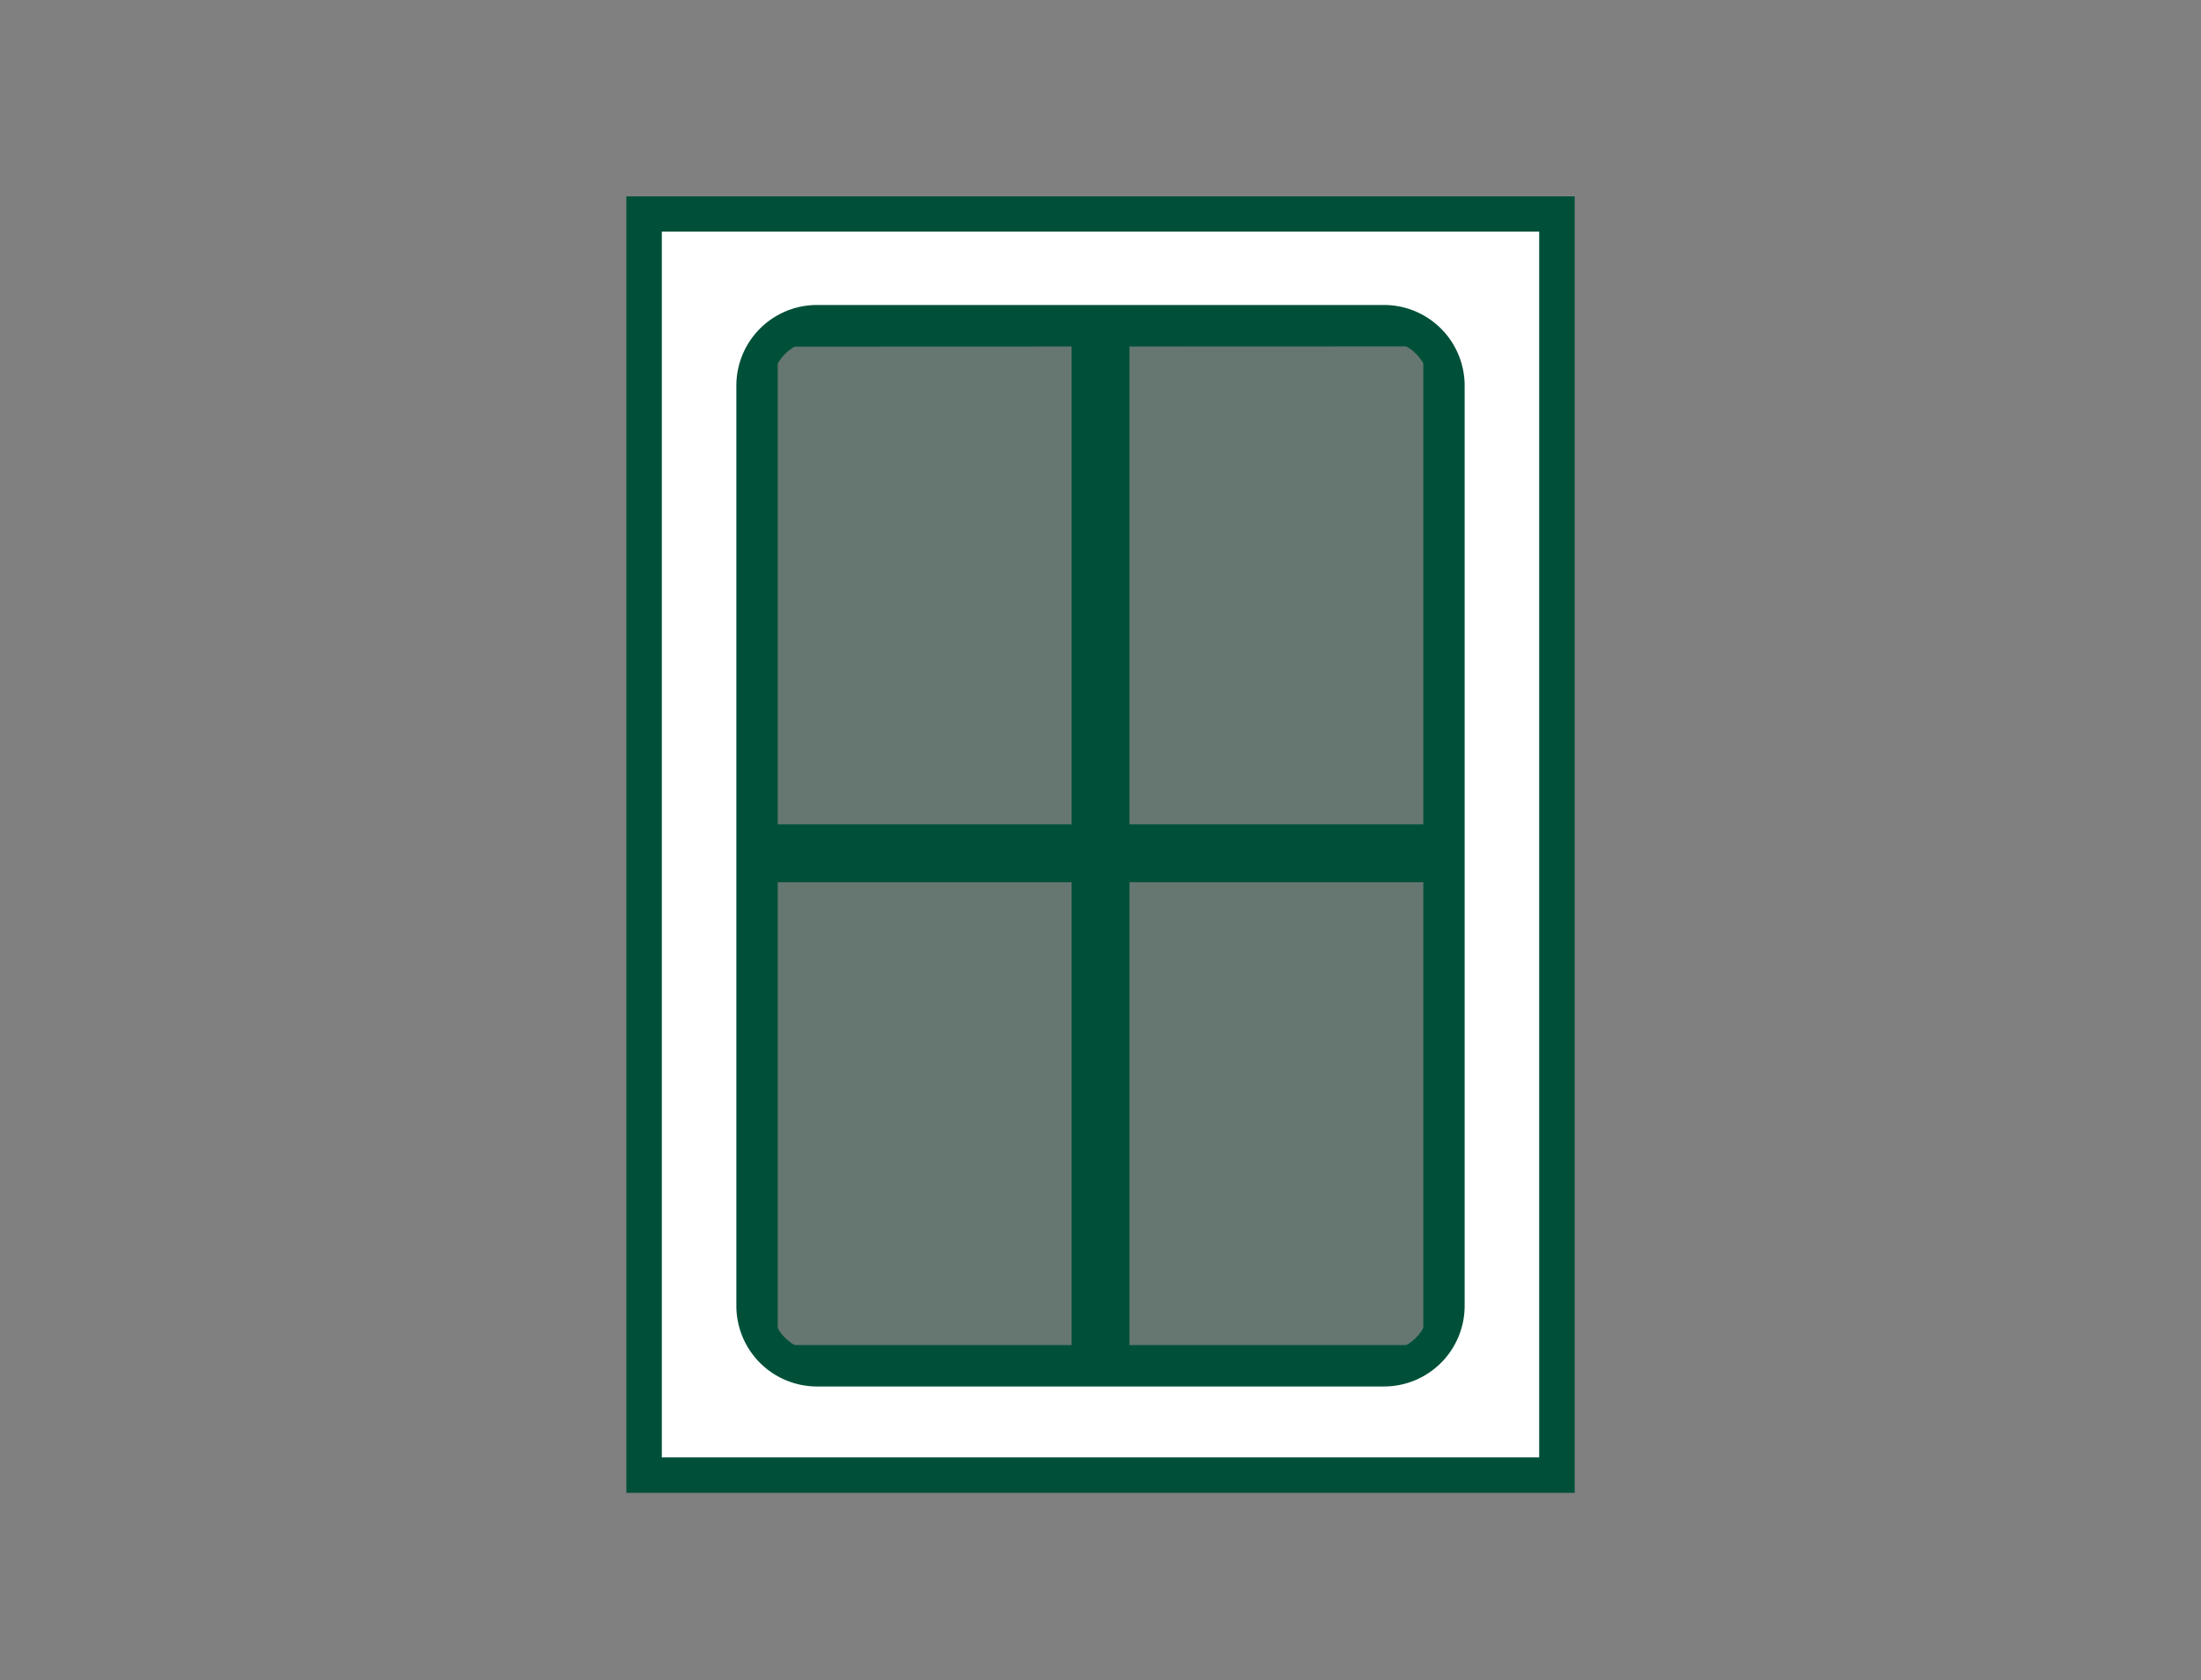
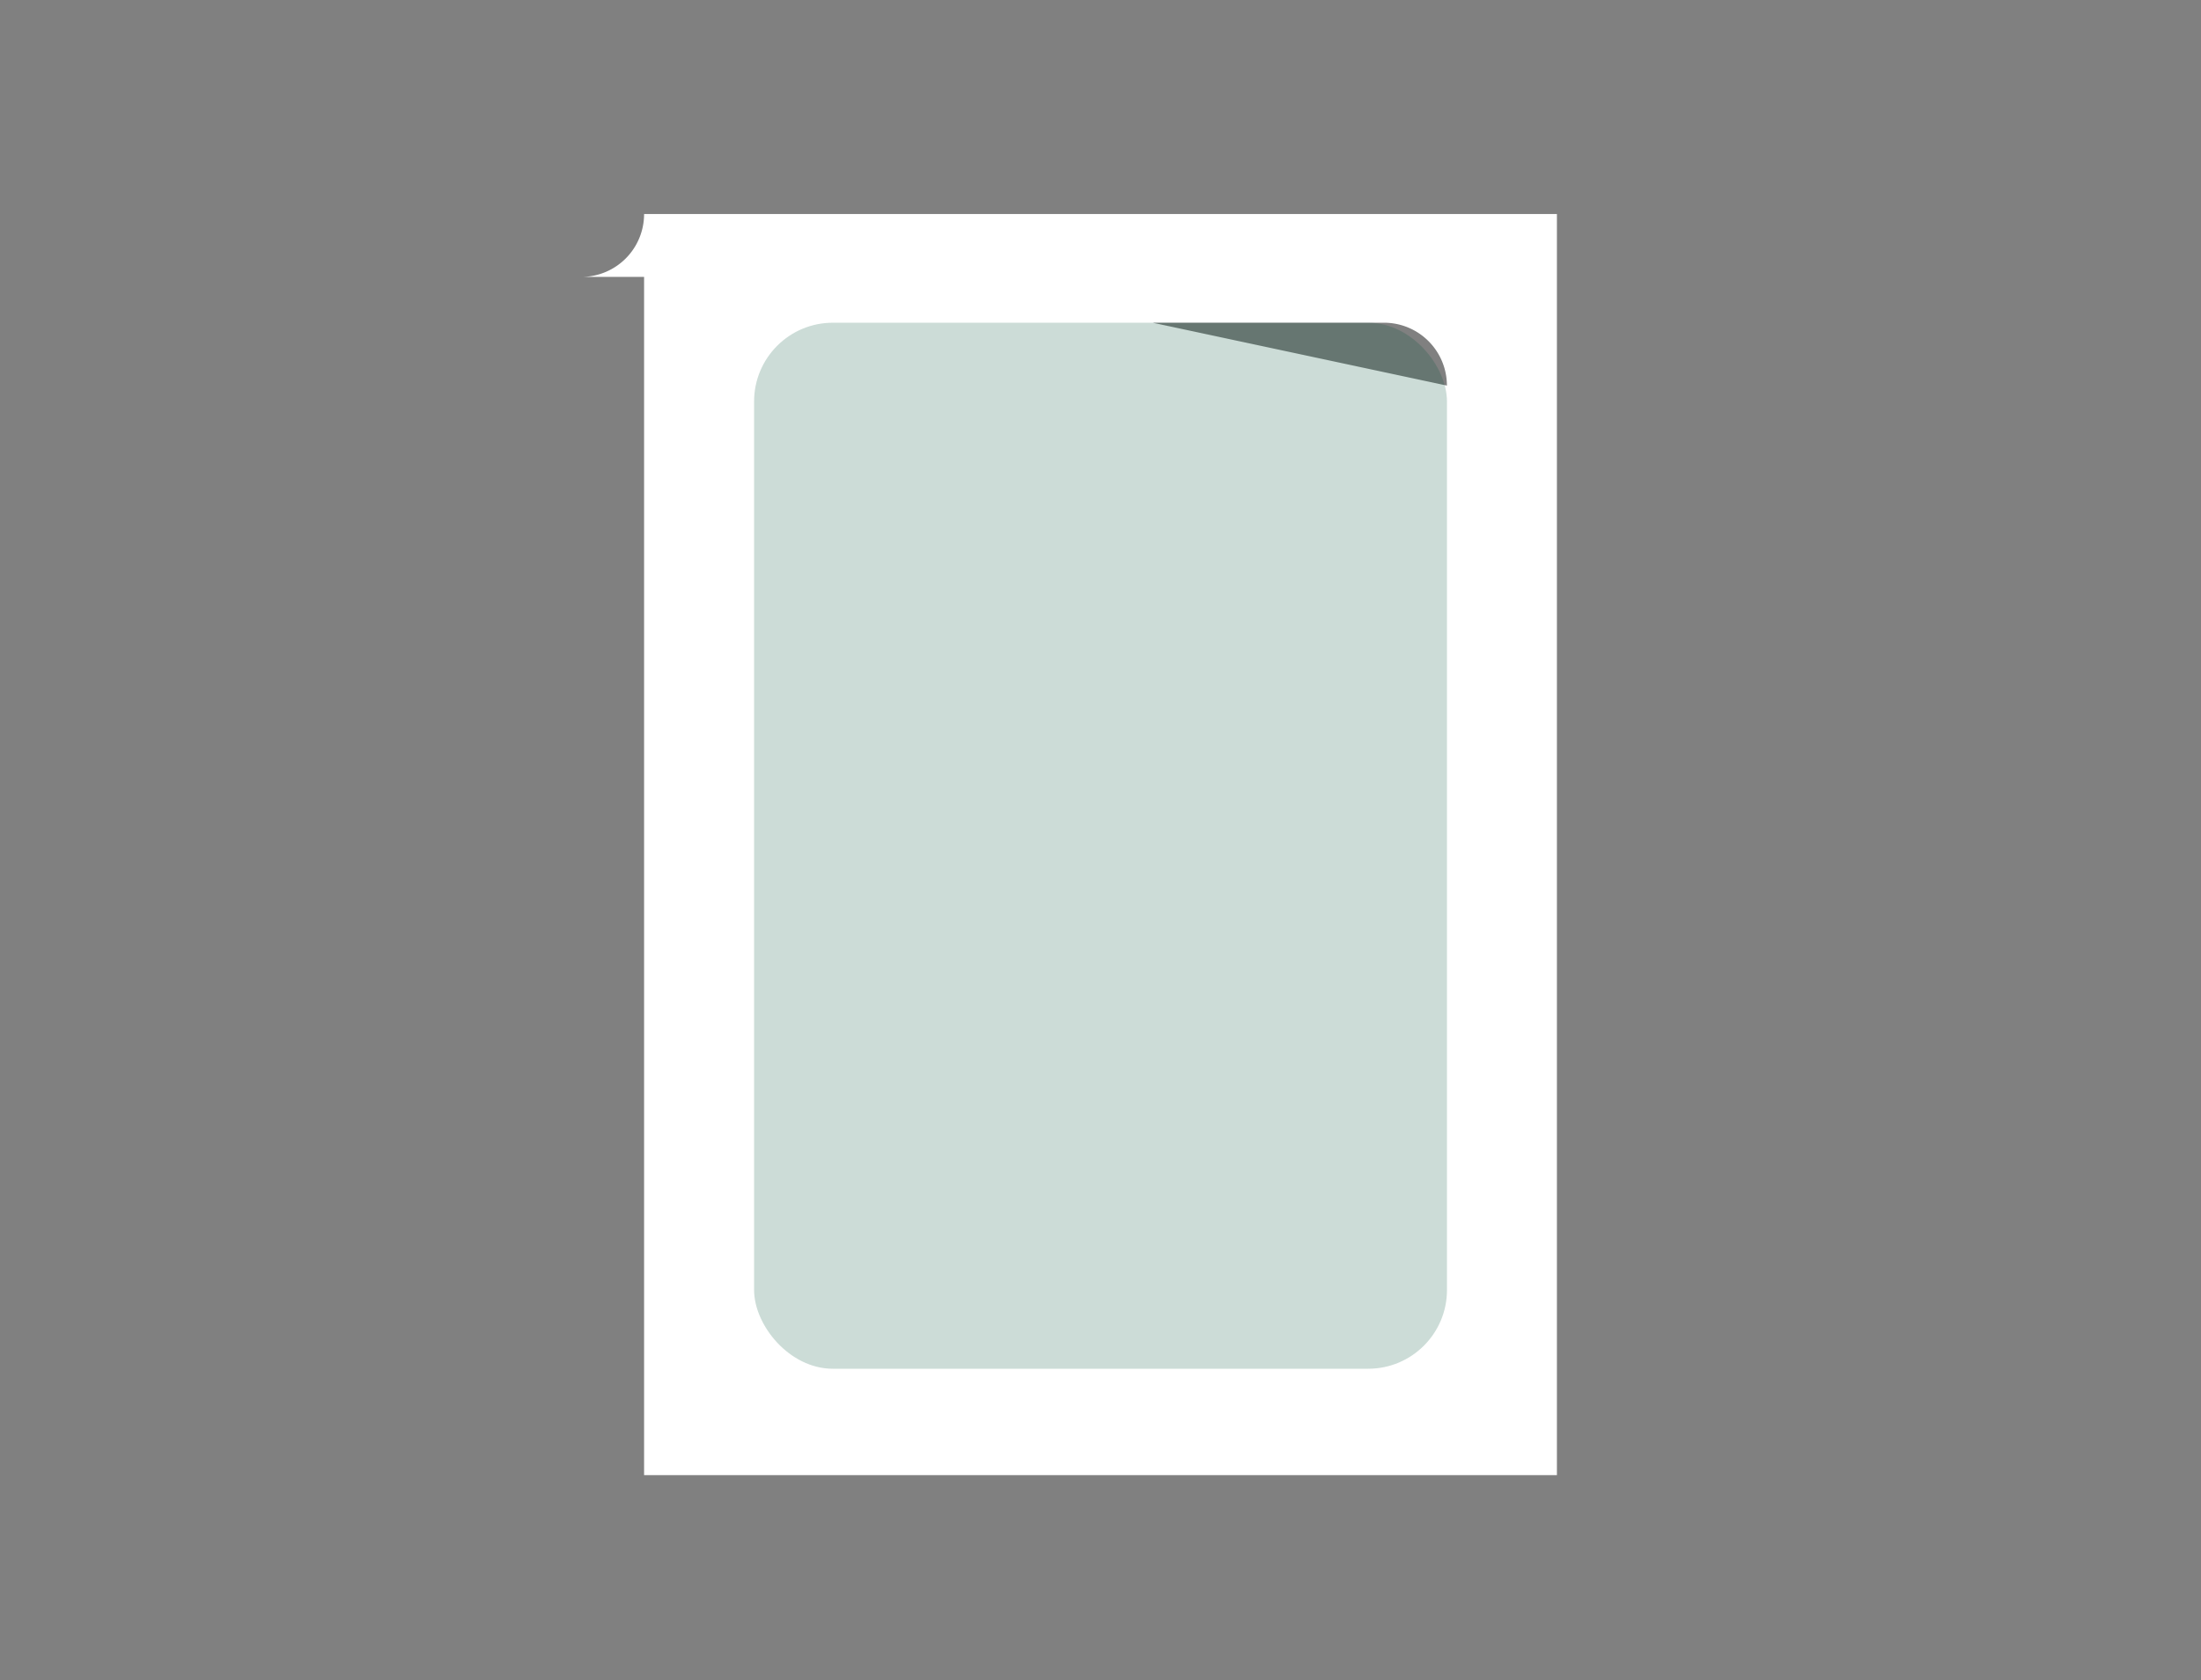
<svg xmlns="http://www.w3.org/2000/svg" id="Ebene_1" data-name="Ebene 1" width="359.94" height="274.72" viewBox="0 0 359.94 274.72">
  <rect x="0" y="0" width="359.94" height="274.72" fill="#808080" stroke="none" />
  <title>_FENSTER_Aroundhome_Product_Icons</title>
-   <path d="M231.18,227.68H128.76a9.33,9.33,0,0,1-9.31-9.31V58.22a9.33,9.33,0,0,1,9.31-9.32H231.18a9.33,9.33,0,0,1,9.31,9.32V218.37A9.33,9.33,0,0,1,231.18,227.68Zm-102.42-171a1.57,1.57,0,0,0-1.57,1.58V218.37a1.57,1.57,0,0,0,1.57,1.57H231.18a1.57,1.57,0,0,0,1.58-1.57V58.22a1.58,1.58,0,0,0-1.58-1.58Z" style="fill:#005039" />
  <rect x="175.24" y="55.25" width="9.46" height="168.56" style="fill:#005039" />
  <rect x="175.24" y="81.13" width="9.46" height="116.81" transform="translate(40.44 319.5) rotate(-90)" style="fill:#005039" />
-   <path d="M105.33,35V241.21H254.61V35ZM236.62,213.53a10.28,10.28,0,0,1-10.28,10.28H133.6a10.28,10.28,0,0,1-10.28-10.28V63.05A10.28,10.28,0,0,1,133.6,52.77h92.74a10.28,10.28,0,0,1,10.28,10.28Z" style="fill:#fff" />
-   <path d="M257.52,244.11H102.43v-212H257.52Zm-149.29-5.8H251.71V37.87H108.23Zm118.11-11.6H133.6a13.19,13.19,0,0,1-13.18-13.18V63.05A13.19,13.19,0,0,1,133.6,49.87h92.74a13.19,13.19,0,0,1,13.18,13.18V213.53A13.19,13.19,0,0,1,226.34,226.71Zm-92.74-171a7.39,7.39,0,0,0-7.38,7.38V213.53a7.39,7.39,0,0,0,7.38,7.38h92.74a7.39,7.39,0,0,0,7.38-7.38V63.05a7.39,7.39,0,0,0-7.38-7.38Z" style="fill:#005039" />
+   <path d="M105.33,35V241.21H254.61V35Za10.28,10.28,0,0,1-10.28,10.28H133.6a10.28,10.28,0,0,1-10.28-10.28V63.05A10.28,10.28,0,0,1,133.6,52.77h92.74a10.28,10.28,0,0,1,10.28,10.28Z" style="fill:#fff" />
  <rect x="123.32" y="52.77" width="113.31" height="171.04" rx="12.88" style="fill:#005039;opacity:0.2" />
</svg>